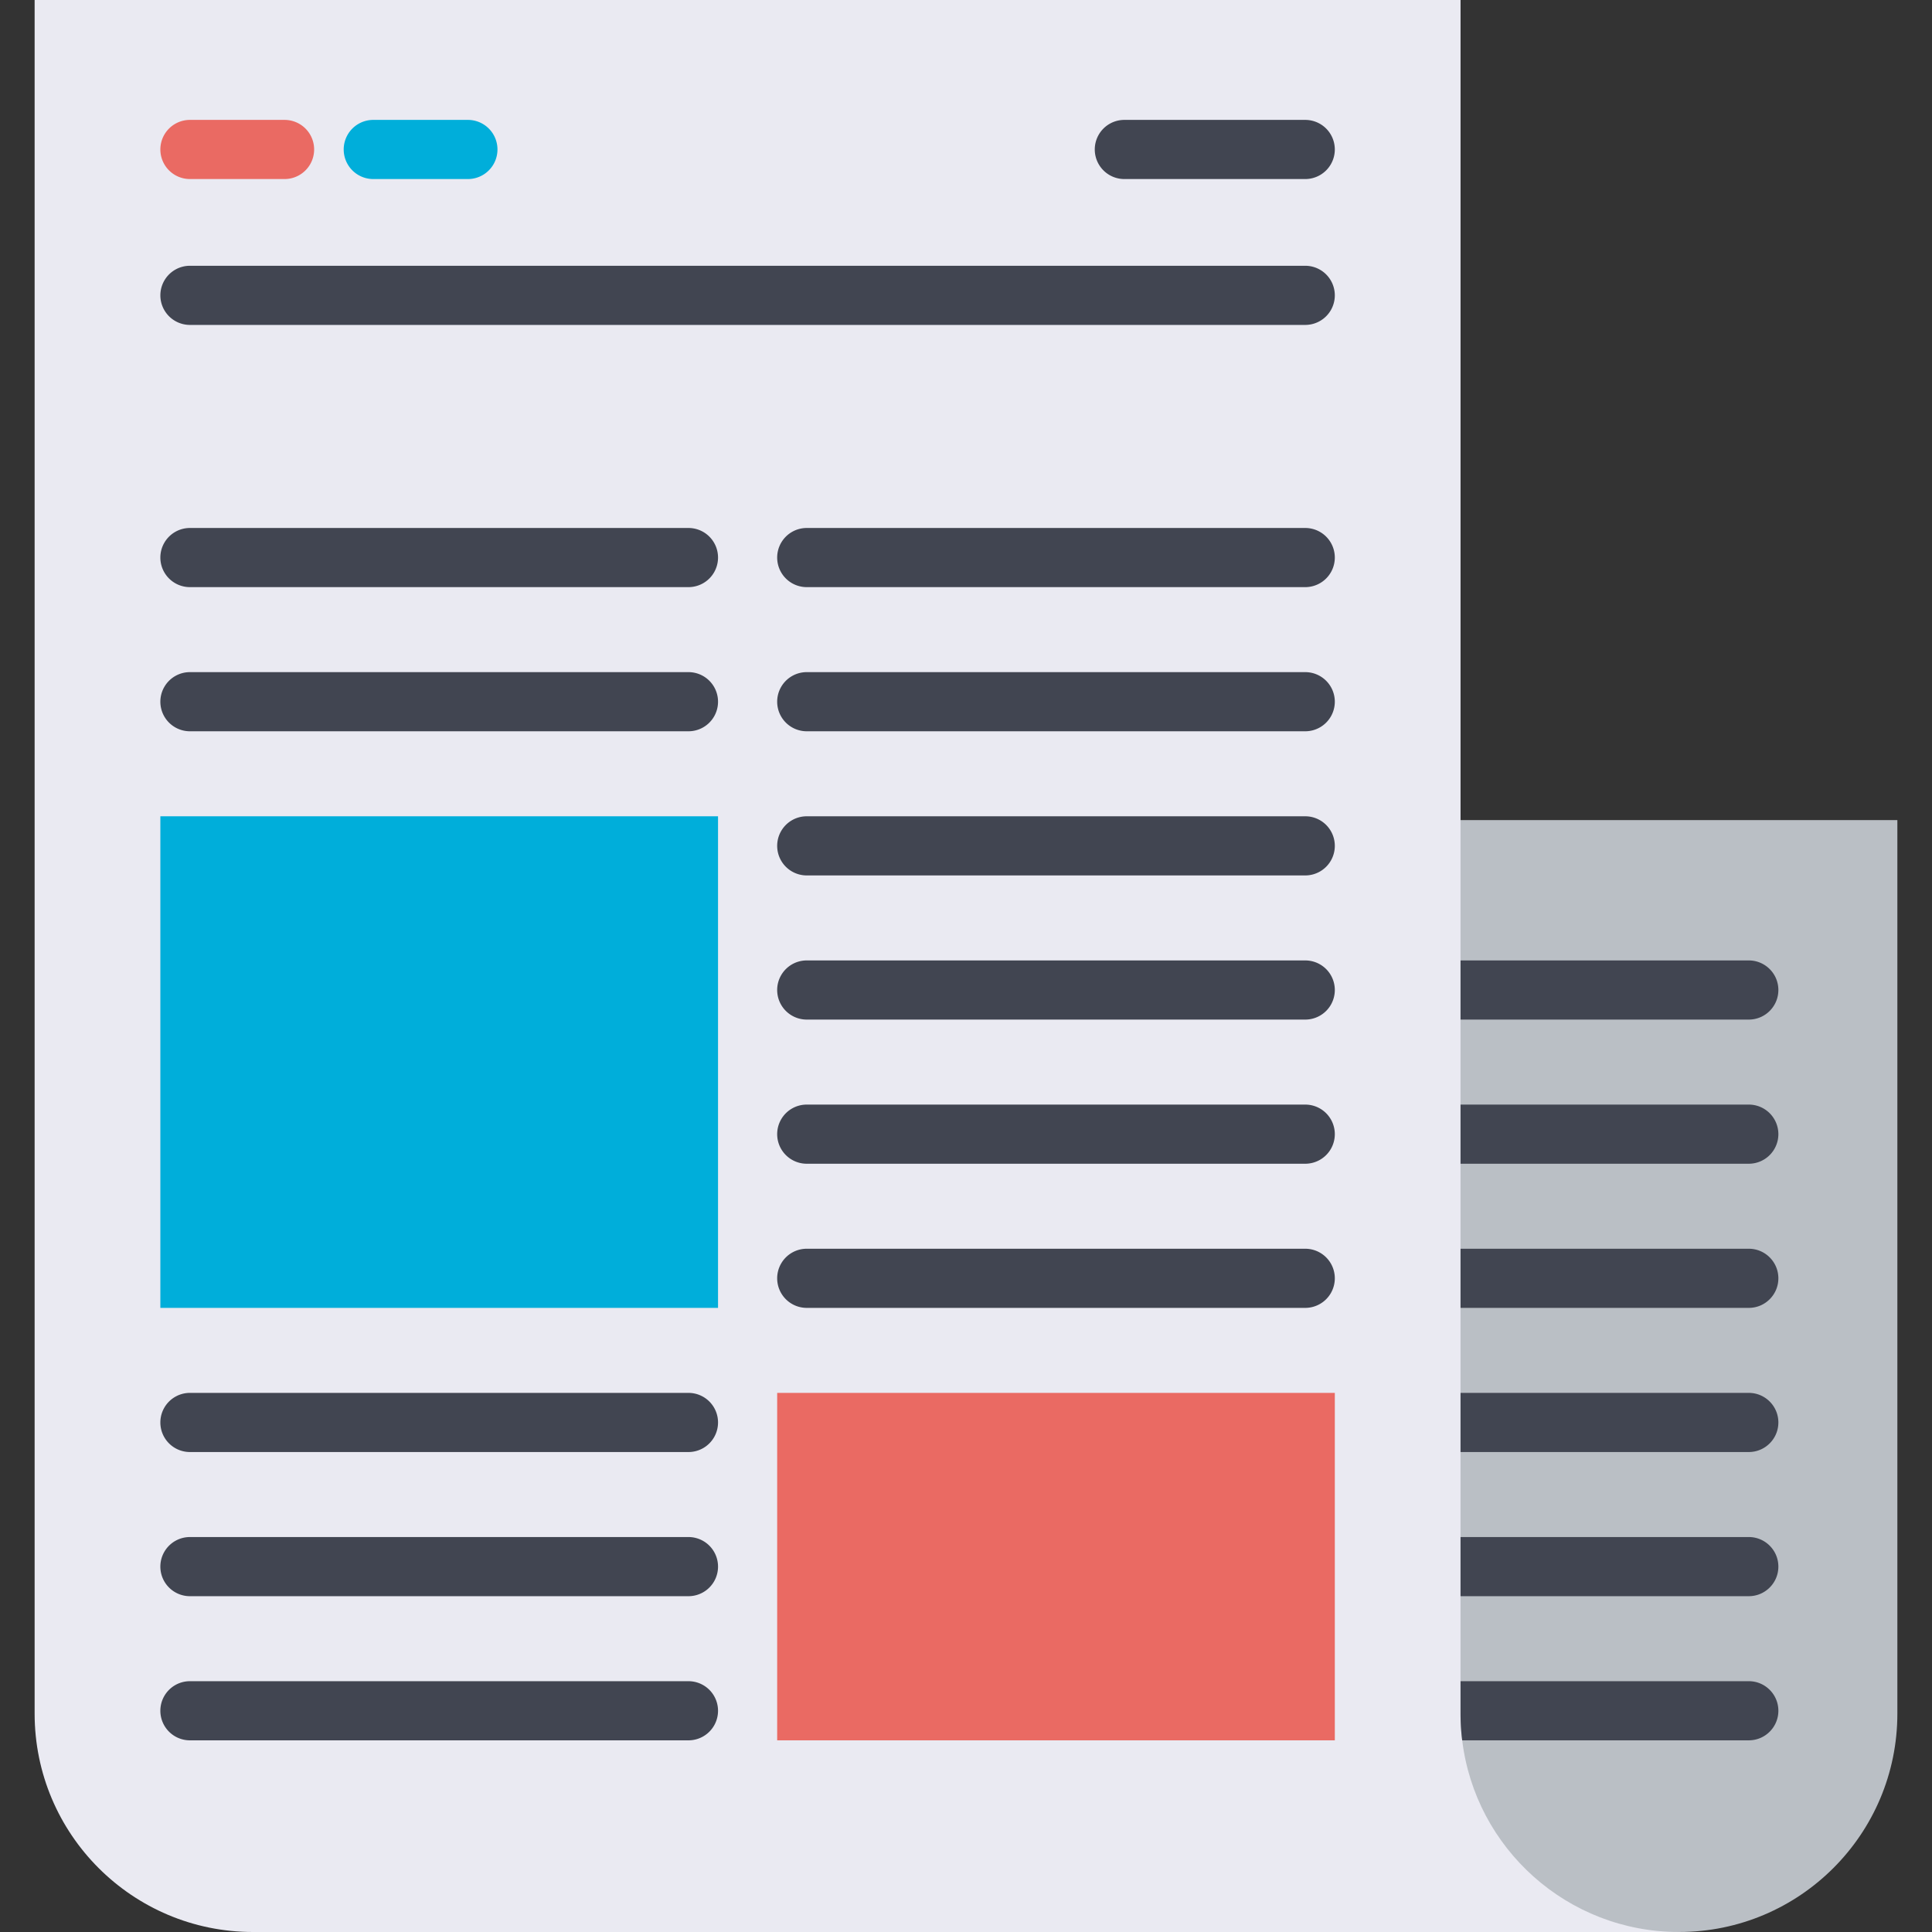
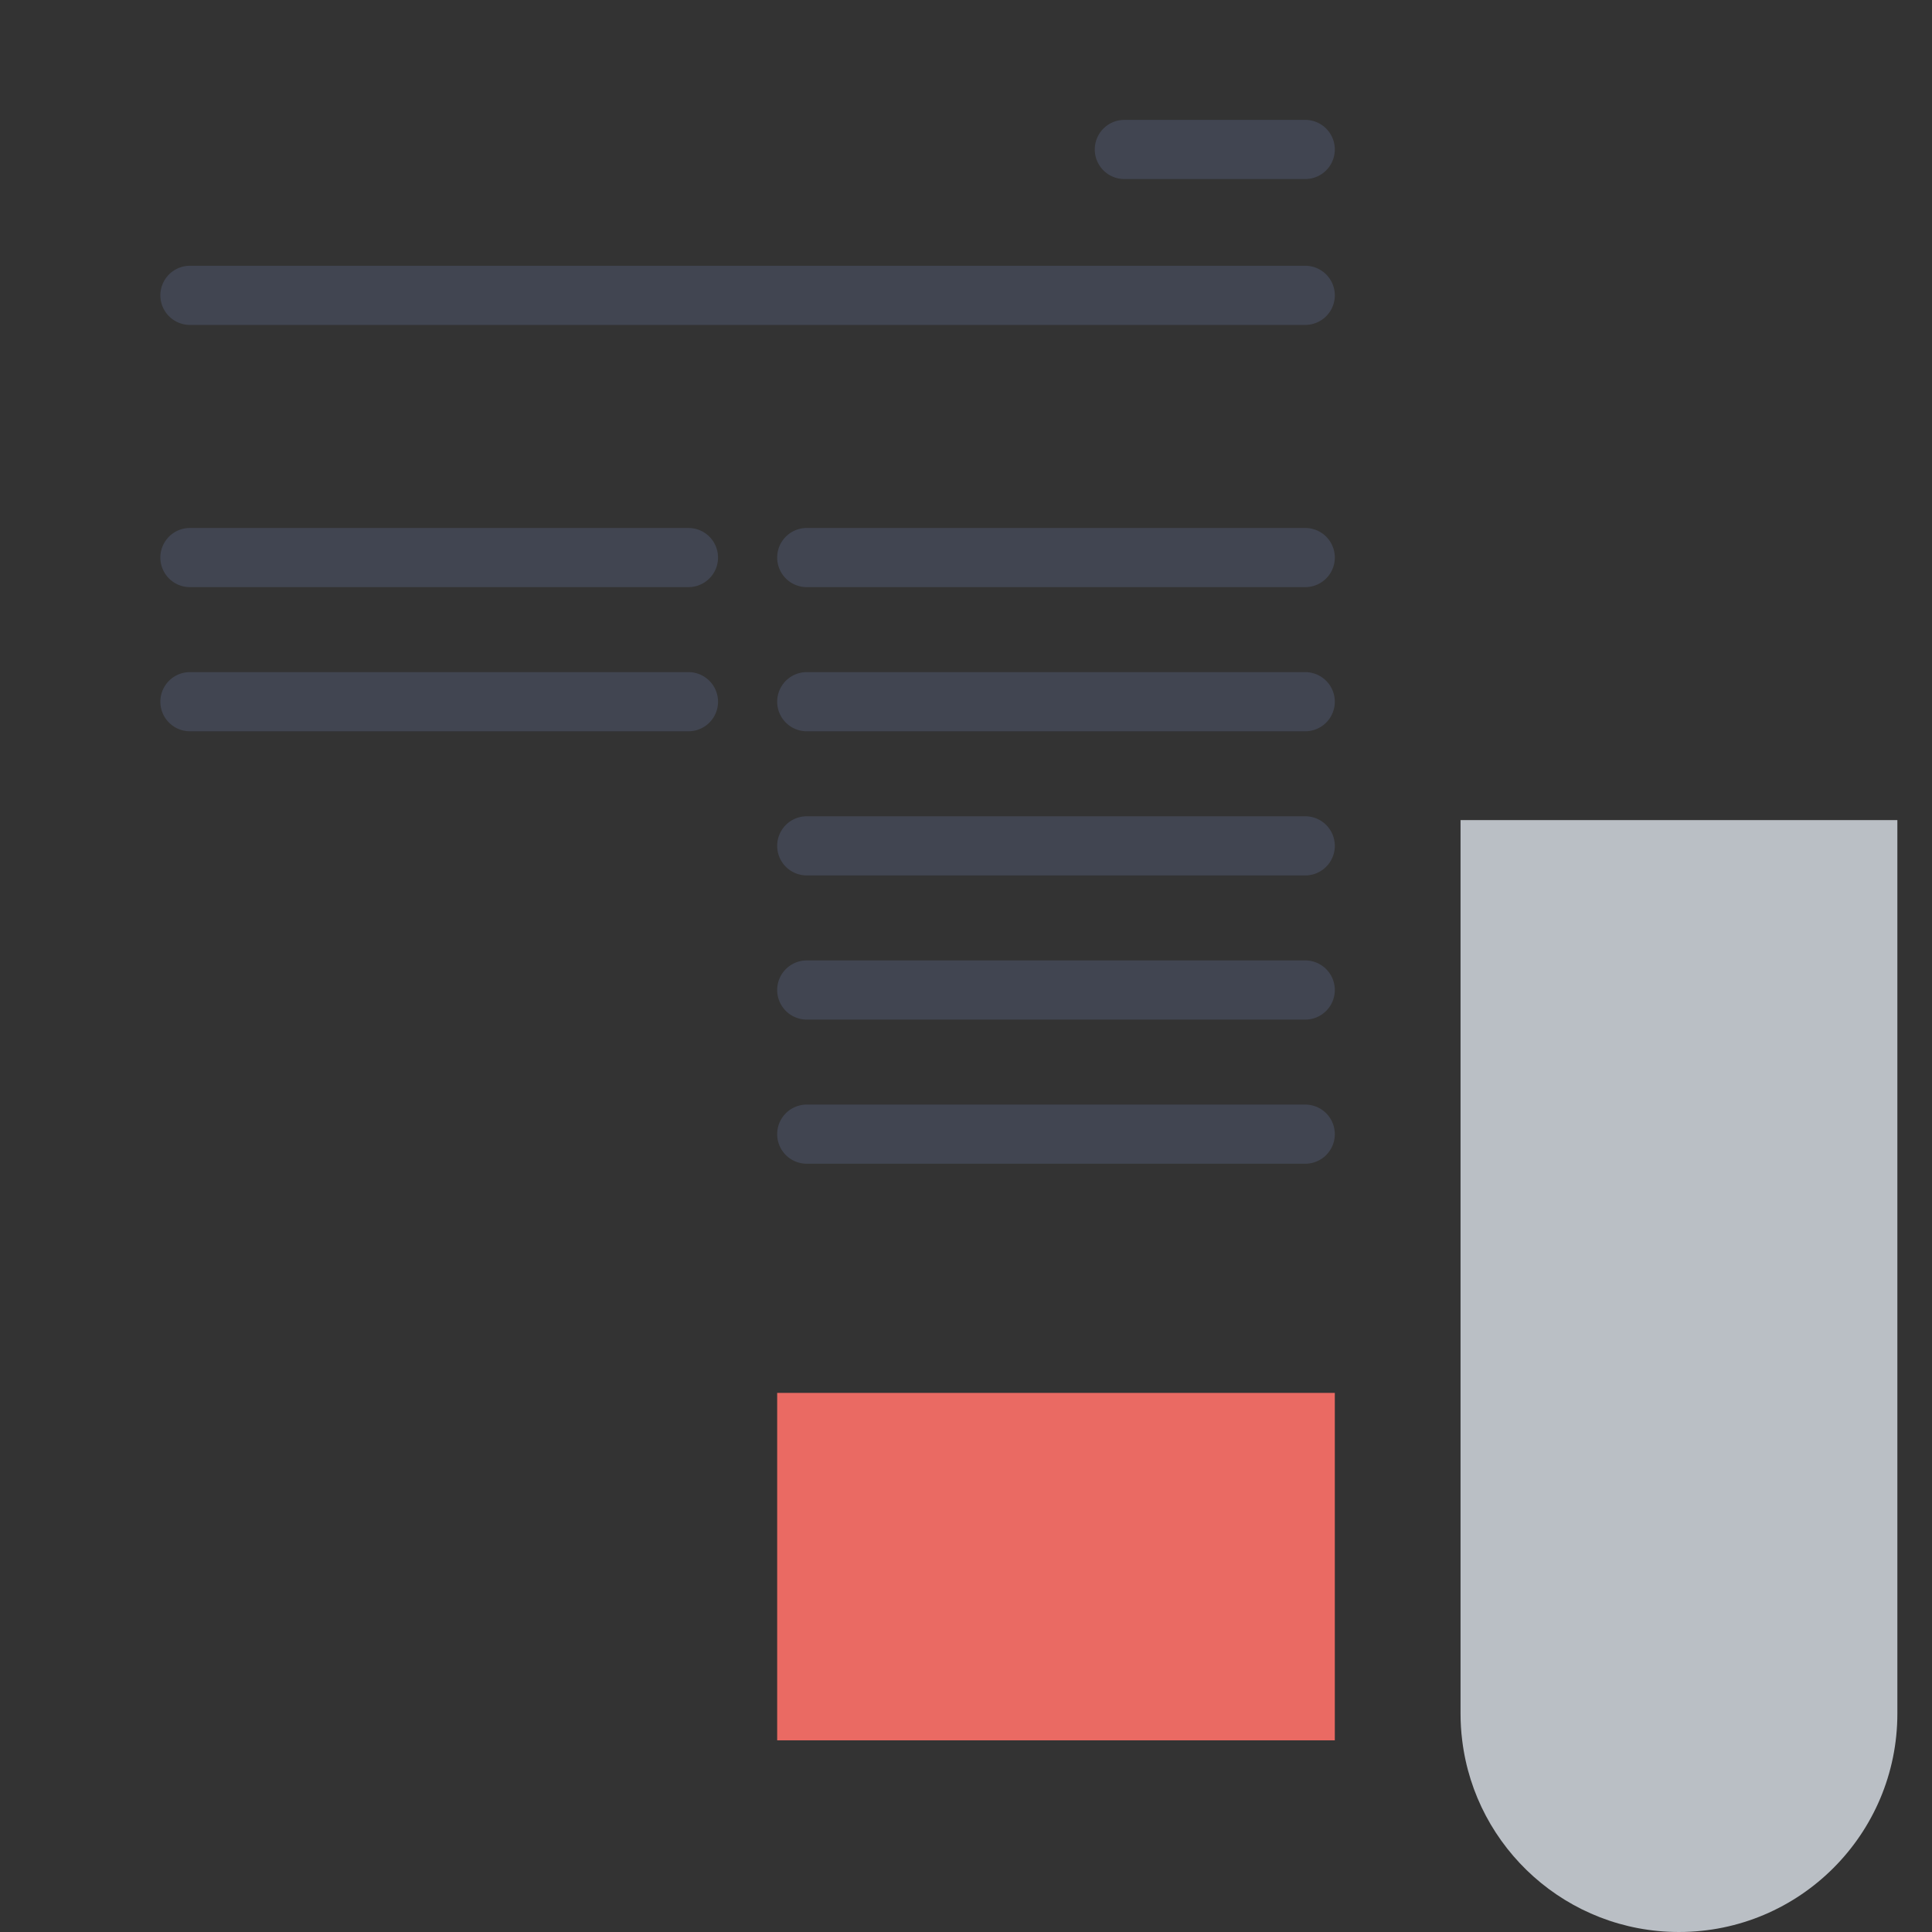
<svg xmlns="http://www.w3.org/2000/svg" viewBox="0 0 512 512">
  <rect x="0" y="0" width="512" height="512" fill="#333333" stroke="none" />
-   <path d="M387.061 217.323V0H9.177v454.119C9.177 486.085 35.092 512 67.058 512h377.884" fill="#eaeaf2" />
  <path d="M387.058 217.327v236.795c0 2.403.146 4.765.439 7.084 3.479 28.62 27.867 50.793 57.448 50.793 31.963 0 57.877-25.913 57.877-57.877V217.327H387.058z" fill="#babfc5" />
  <g fill="#414551">
    <path d="M50.336 86.107h295.567a7.837 7.837 0 000-15.674H50.336a7.837 7.837 0 000 15.674zM297.964 47.449h47.938a7.837 7.837 0 000-15.674h-47.938a7.837 7.837 0 000 15.674z" />
  </g>
-   <path d="M50.336 47.449h25.076a7.837 7.837 0 000-15.674H50.336a7.837 7.837 0 000 15.674z" fill="#ea6a63" />
-   <path d="M98.922 47.449h25.076a7.837 7.837 0 000-15.674H98.922a7.837 7.837 0 000 15.674z" fill="#00aeda" />
  <g fill="#414551">
    <path d="M50.333 155.595H182.45a7.837 7.837 0 000-15.674H50.333a7.837 7.837 0 000 15.674zM213.797 155.595h132.106a7.837 7.837 0 000-15.674H213.797a7.837 7.837 0 000 15.674zM50.333 193.796H182.45a7.837 7.837 0 000-15.674H50.333a7.837 7.837 0 000 15.674zM213.797 193.796h132.106a7.837 7.837 0 000-15.674H213.797a7.837 7.837 0 000 15.674zM213.797 231.998h132.106a7.837 7.837 0 000-15.674H213.797a7.837 7.837 0 000 15.674zM213.797 270.199h132.106a7.837 7.837 0 000-15.674H213.797a7.837 7.837 0 000 15.674zM213.797 308.401h132.106a7.837 7.837 0 000-15.674H213.797a7.837 7.837 0 000 15.674z" />
  </g>
-   <path fill="#00aeda" d="M42.496 216.325h147.79v130.278H42.496z" />
  <g fill="#414551">
-     <path d="M213.797 346.602h132.106a7.837 7.837 0 000-15.674H213.797a7.837 7.837 0 000 15.674zM387.058 254.526v15.673h76.392c4.326 0 7.837-3.511 7.837-7.837s-3.511-7.837-7.837-7.837l-76.392.001zM387.058 292.727V308.4h76.392a7.84 7.84 0 007.837-7.837 7.84 7.84 0 00-7.837-7.837h-76.392zM387.058 330.929v15.673h76.392c4.326 0 7.837-3.511 7.837-7.837s-3.511-7.837-7.837-7.837h-76.392zM50.333 384.804H182.45a7.837 7.837 0 000-15.674H50.333a7.837 7.837 0 000 15.674zM50.333 423.006H182.45a7.837 7.837 0 000-15.674H50.333a7.837 7.837 0 000 15.674zM50.333 461.208H182.45a7.837 7.837 0 000-15.674H50.333a7.837 7.837 0 000 15.674zM387.058 369.13v15.673h76.392c4.326 0 7.837-3.511 7.837-7.837s-3.511-7.837-7.837-7.837h-76.392zM387.058 407.332v15.673h76.392c4.326 0 7.837-3.511 7.837-7.837s-3.511-7.837-7.837-7.837h-76.392zM387.058 445.533v8.589c0 2.403.146 4.765.439 7.084h75.954c4.326 0 7.837-3.511 7.837-7.837s-3.511-7.837-7.837-7.837h-76.393z" />
-   </g>
+     </g>
  <path fill="#ea6a63" d="M205.96 369.131h147.78v92.076H205.96z" />
</svg>